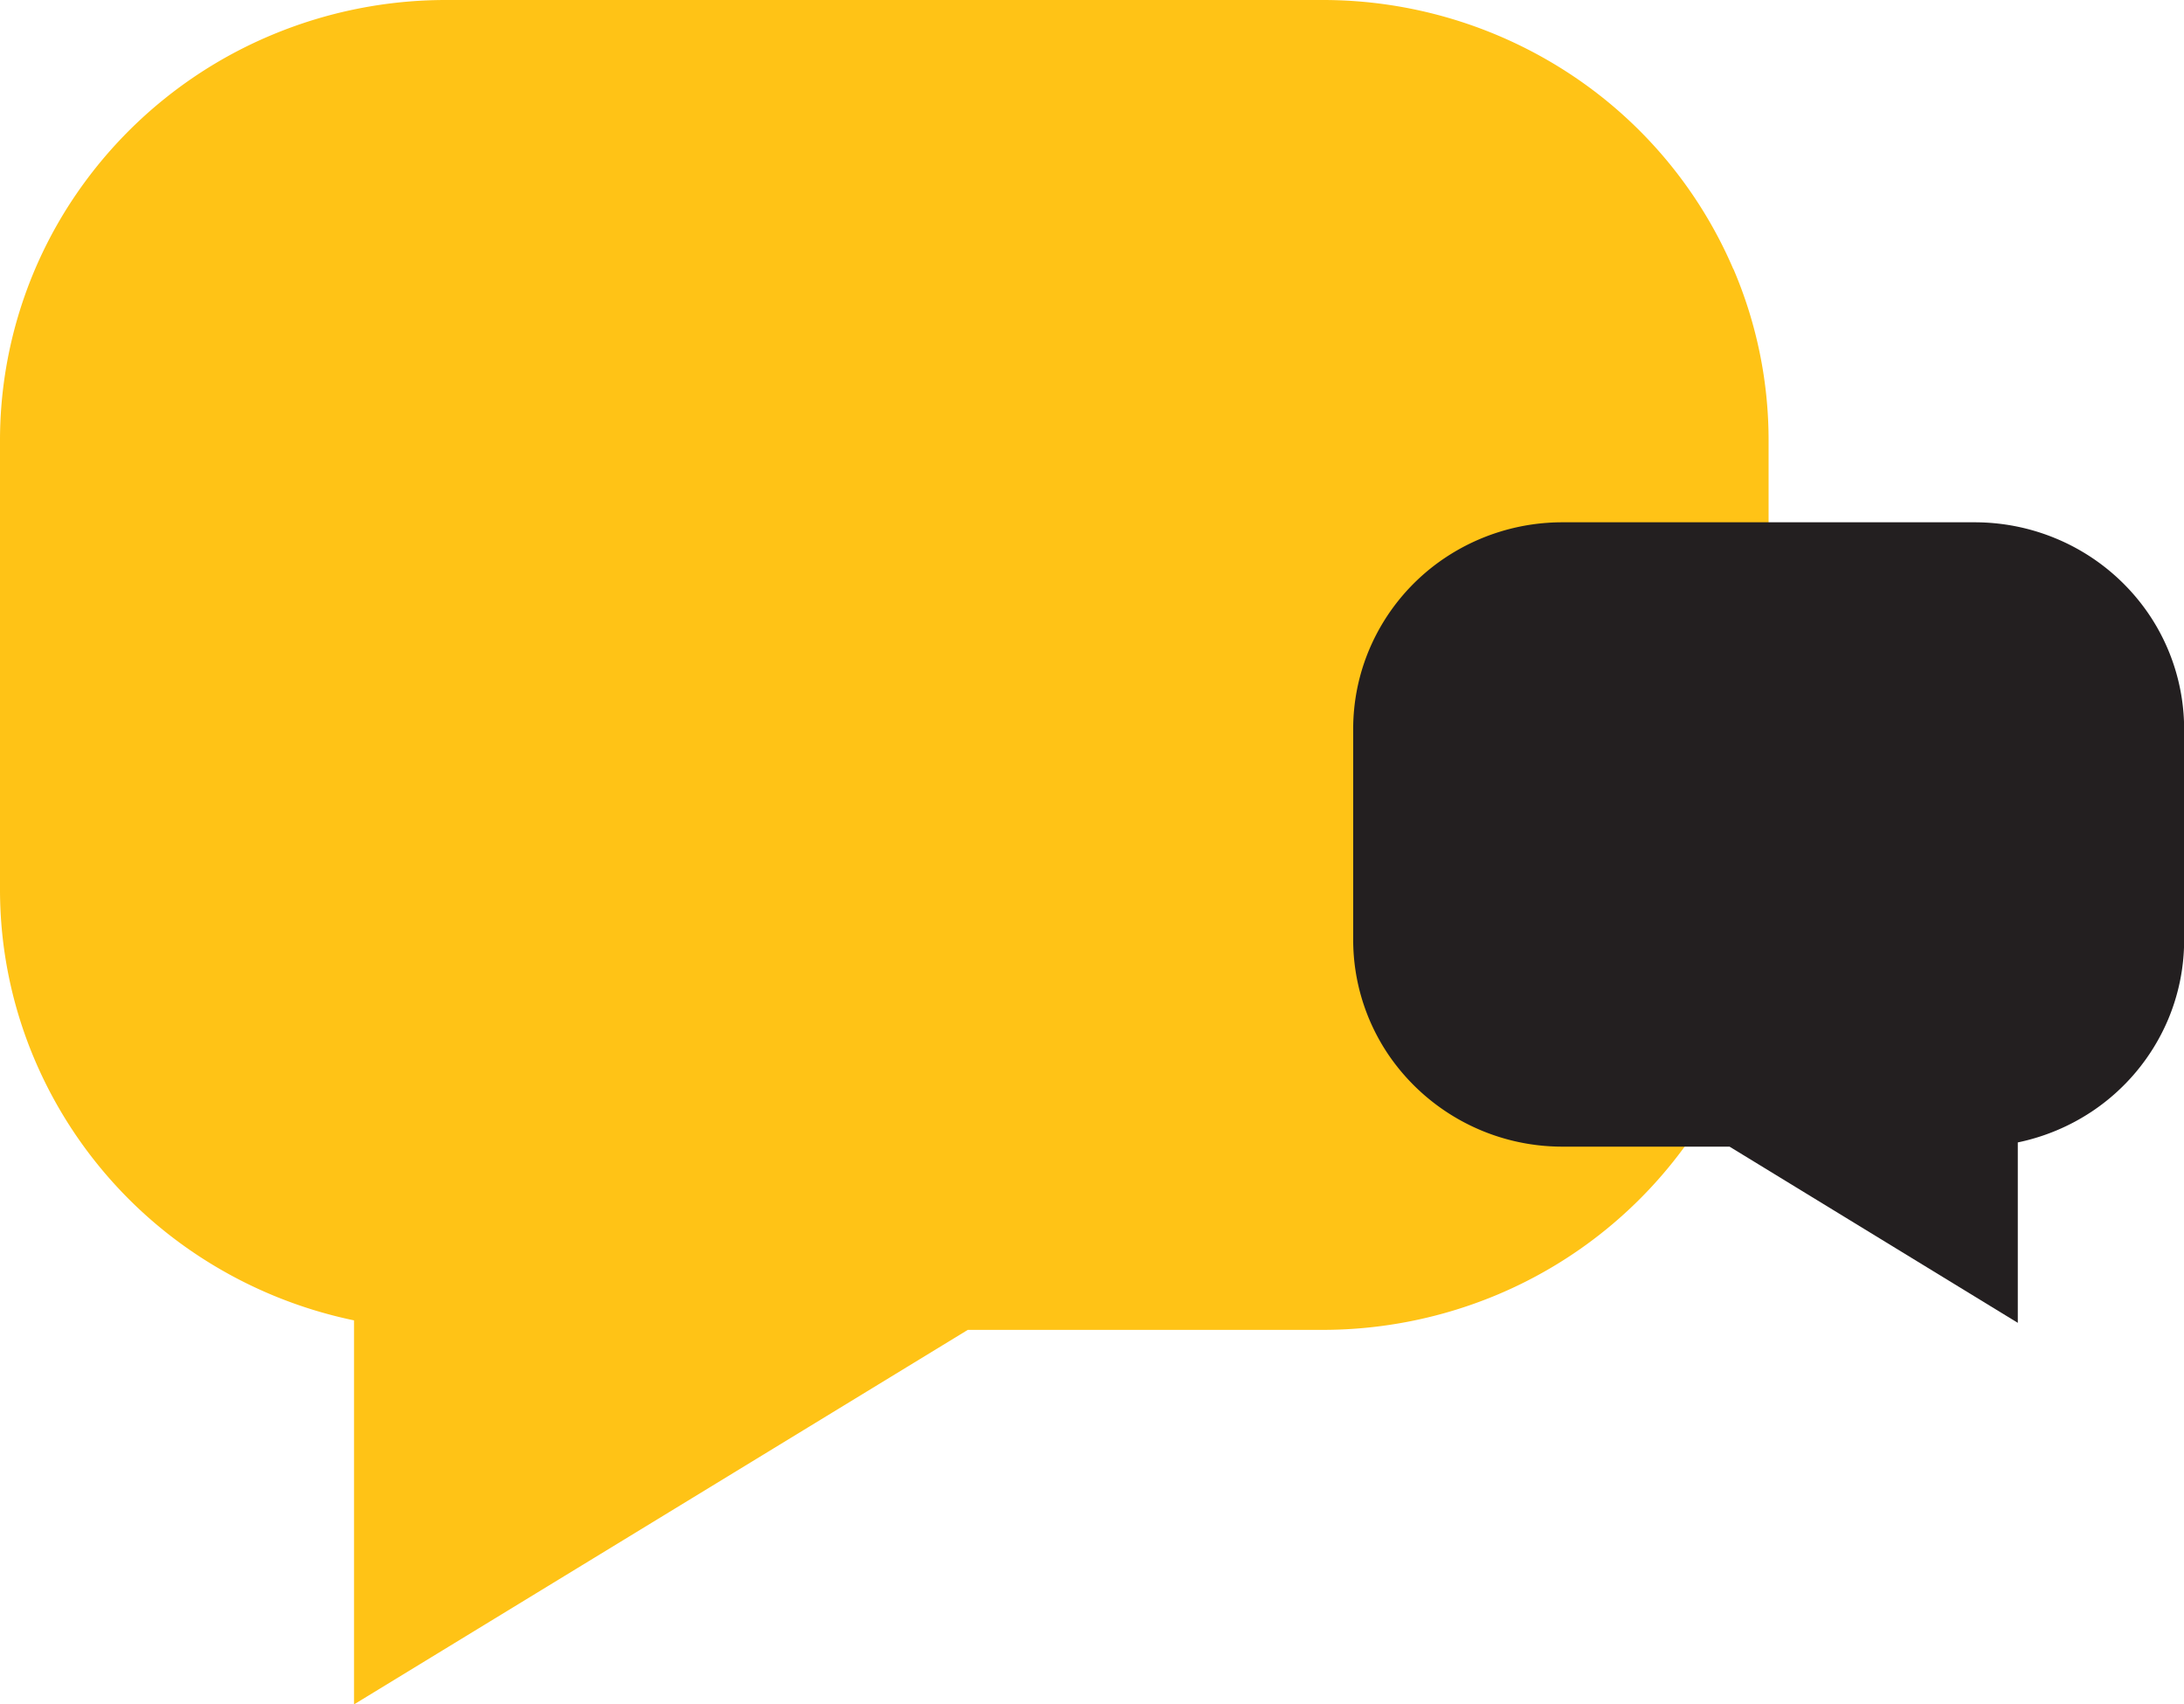
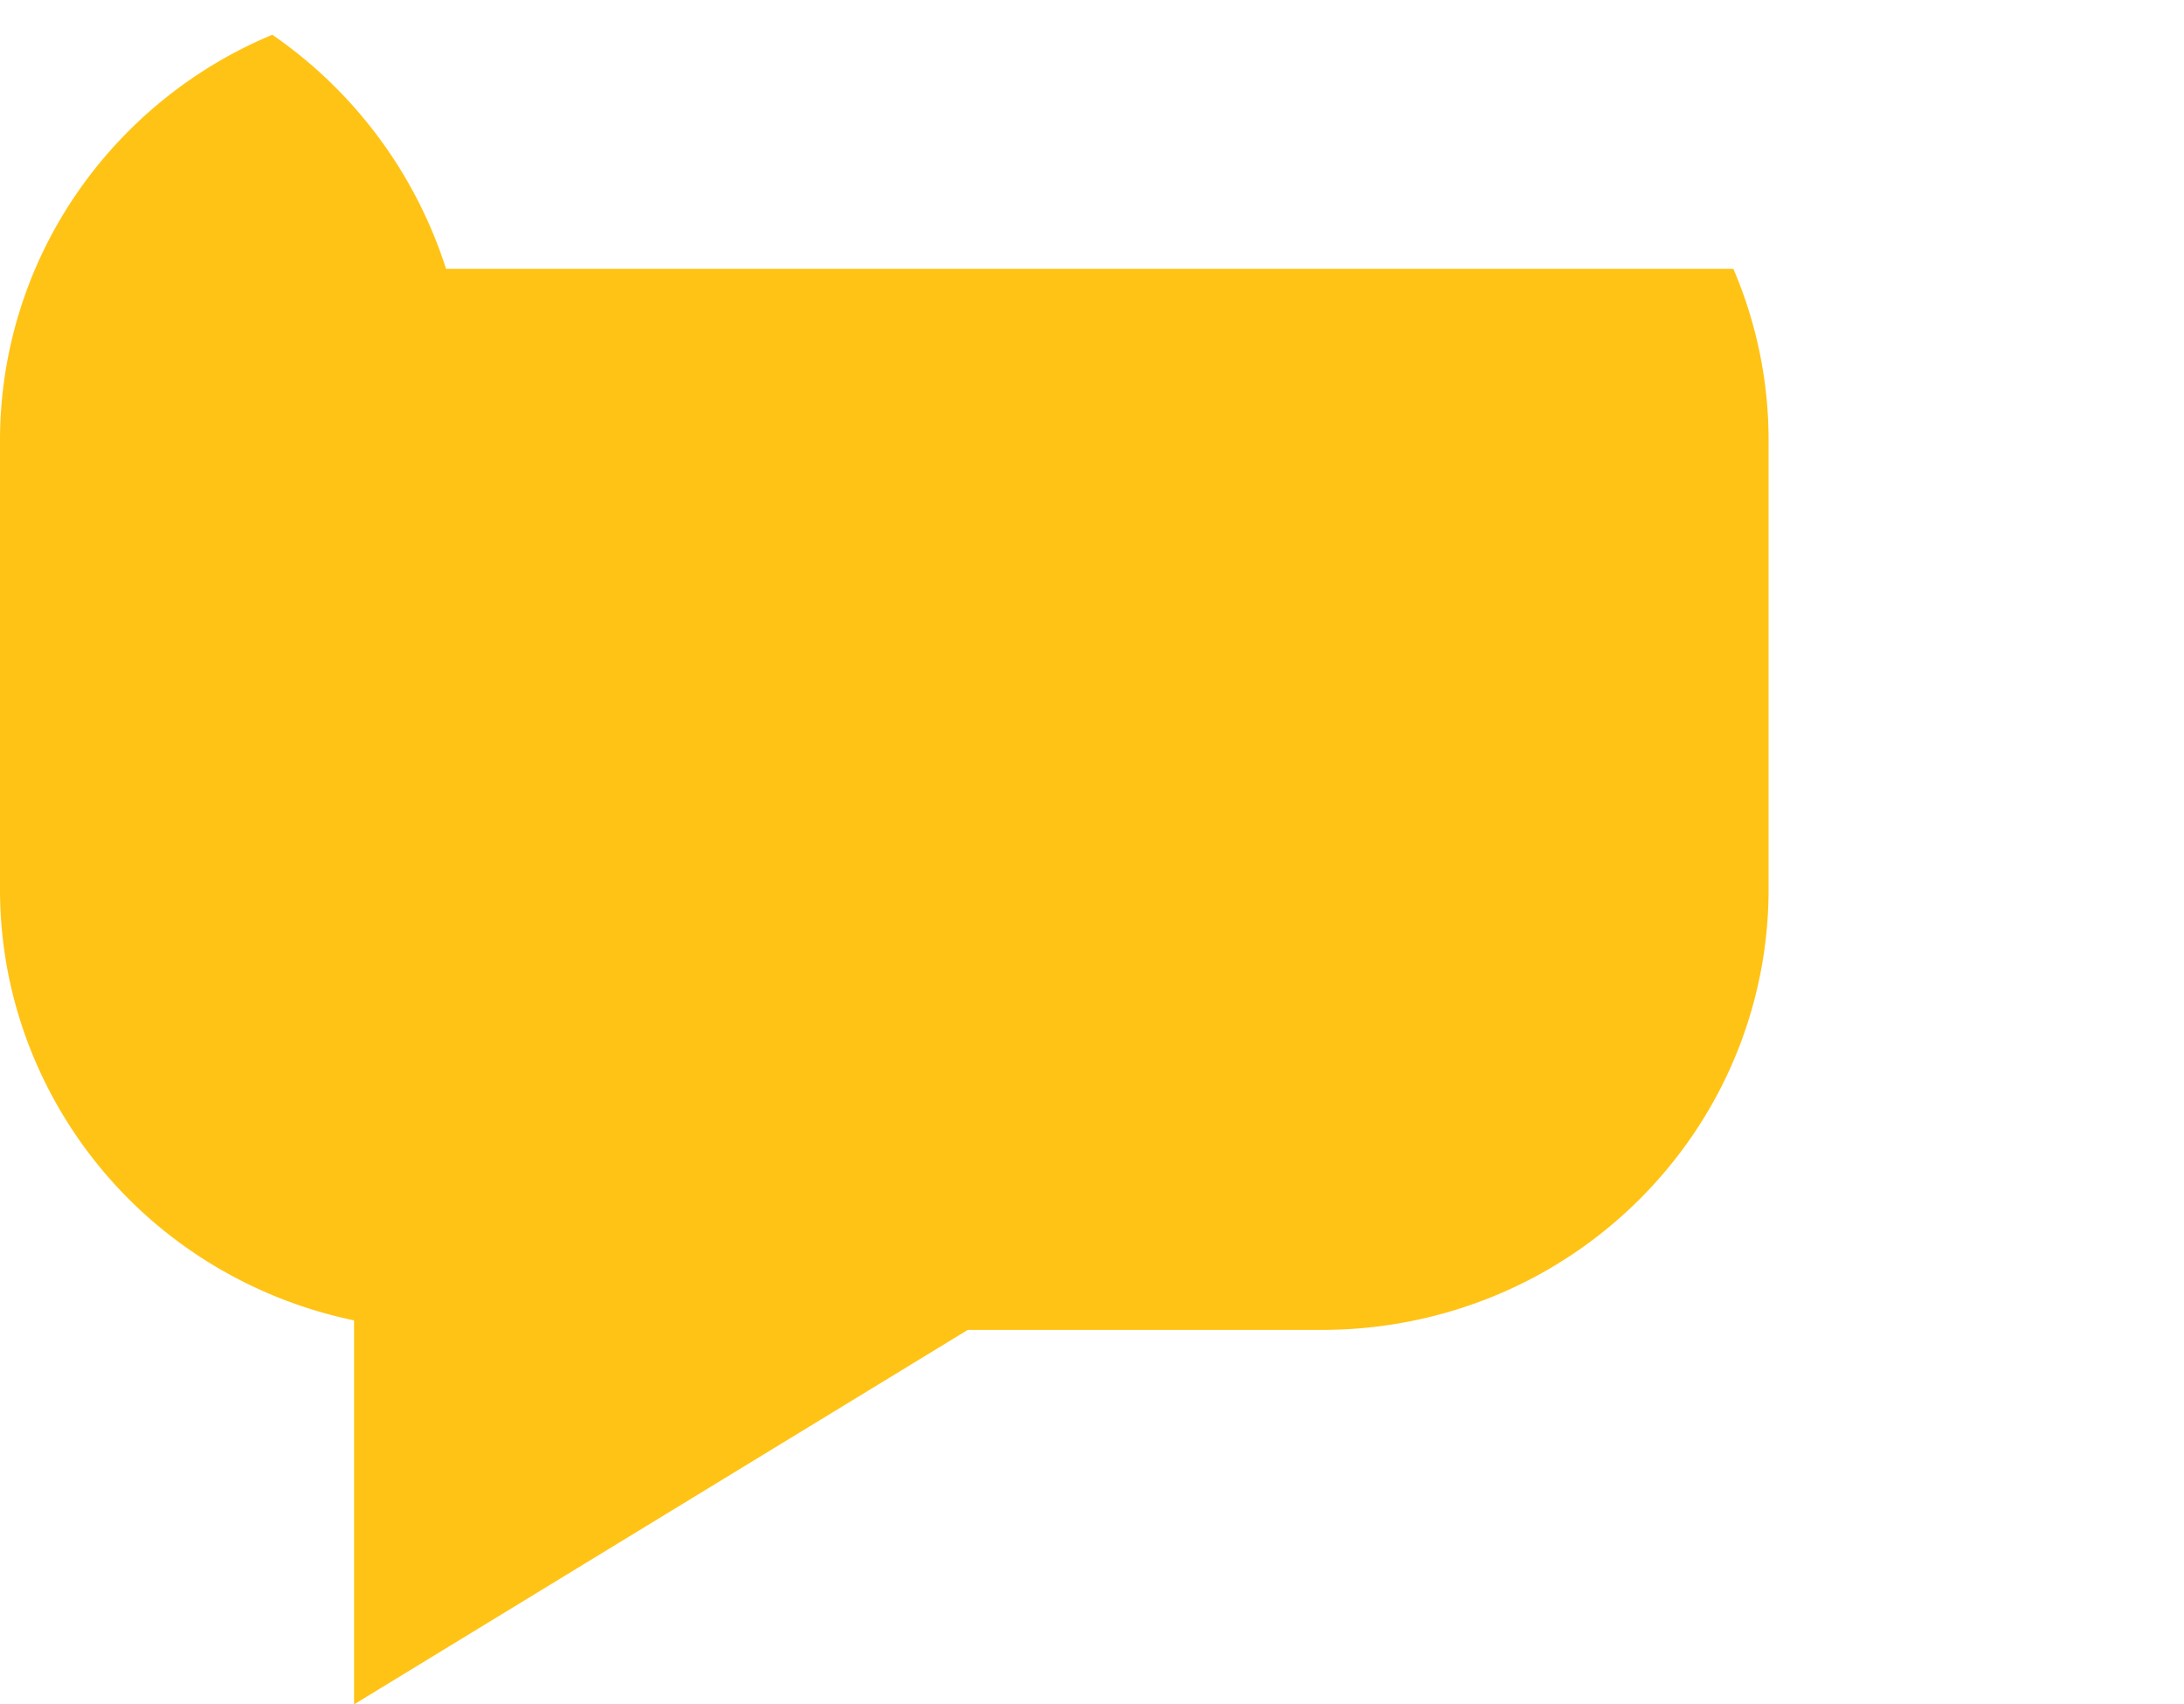
<svg xmlns="http://www.w3.org/2000/svg" viewBox="0 0 309.98 241.83">
  <defs>
    <style>.cls-1{fill:#ffc316;}.cls-2{fill:#231f20;}</style>
  </defs>
  <title>comment</title>
  <g id="Layer_2" data-name="Layer 2">
    <g id="Layer_1-2" data-name="Layer 1">
-       <path class="cls-1" d="M246,38.15A62.65,62.65,0,0,0,223.14,10.7,63.85,63.85,0,0,0,187.71,0H63.31A64,64,0,0,0,38.65,4.93,63.13,63.13,0,0,0,10.84,27.52,61.89,61.89,0,0,0,0,62.49V126.2a61.61,61.61,0,0,0,5,24.34A62.65,62.65,0,0,0,27.88,178a63.79,63.79,0,0,0,22.37,9.35v54.49l87.11-53.14h50.35a64.18,64.18,0,0,0,24.66-4.93,63.19,63.19,0,0,0,27.81-22.59,61.89,61.89,0,0,0,10.84-35V62.49a61.61,61.61,0,0,0-5-24.34" />
-       <path class="cls-2" d="M194.41,92a29.41,29.41,0,0,1,10.75-12.89,30,30,0,0,1,16.64-5h58.44a30,30,0,0,1,11.59,2.31A29.73,29.73,0,0,1,304.89,87,29.1,29.1,0,0,1,310,103.45v29.93a29,29,0,0,1-2.34,11.43,29.51,29.51,0,0,1-10.75,12.9,30,30,0,0,1-10.52,4.39v25.6l-40.91-25H221.8a29.85,29.85,0,0,1-24.65-12.92,29.12,29.12,0,0,1-5.09-16.43V103.45A29,29,0,0,1,194.41,92" />
+       <path class="cls-1" d="M246,38.15H63.31A64,64,0,0,0,38.65,4.93,63.13,63.13,0,0,0,10.84,27.52,61.89,61.89,0,0,0,0,62.49V126.2a61.61,61.61,0,0,0,5,24.34A62.65,62.65,0,0,0,27.88,178a63.79,63.79,0,0,0,22.37,9.35v54.49l87.11-53.14h50.35a64.18,64.18,0,0,0,24.66-4.93,63.19,63.19,0,0,0,27.81-22.59,61.89,61.89,0,0,0,10.84-35V62.49a61.61,61.61,0,0,0-5-24.34" />
    </g>
  </g>
</svg>